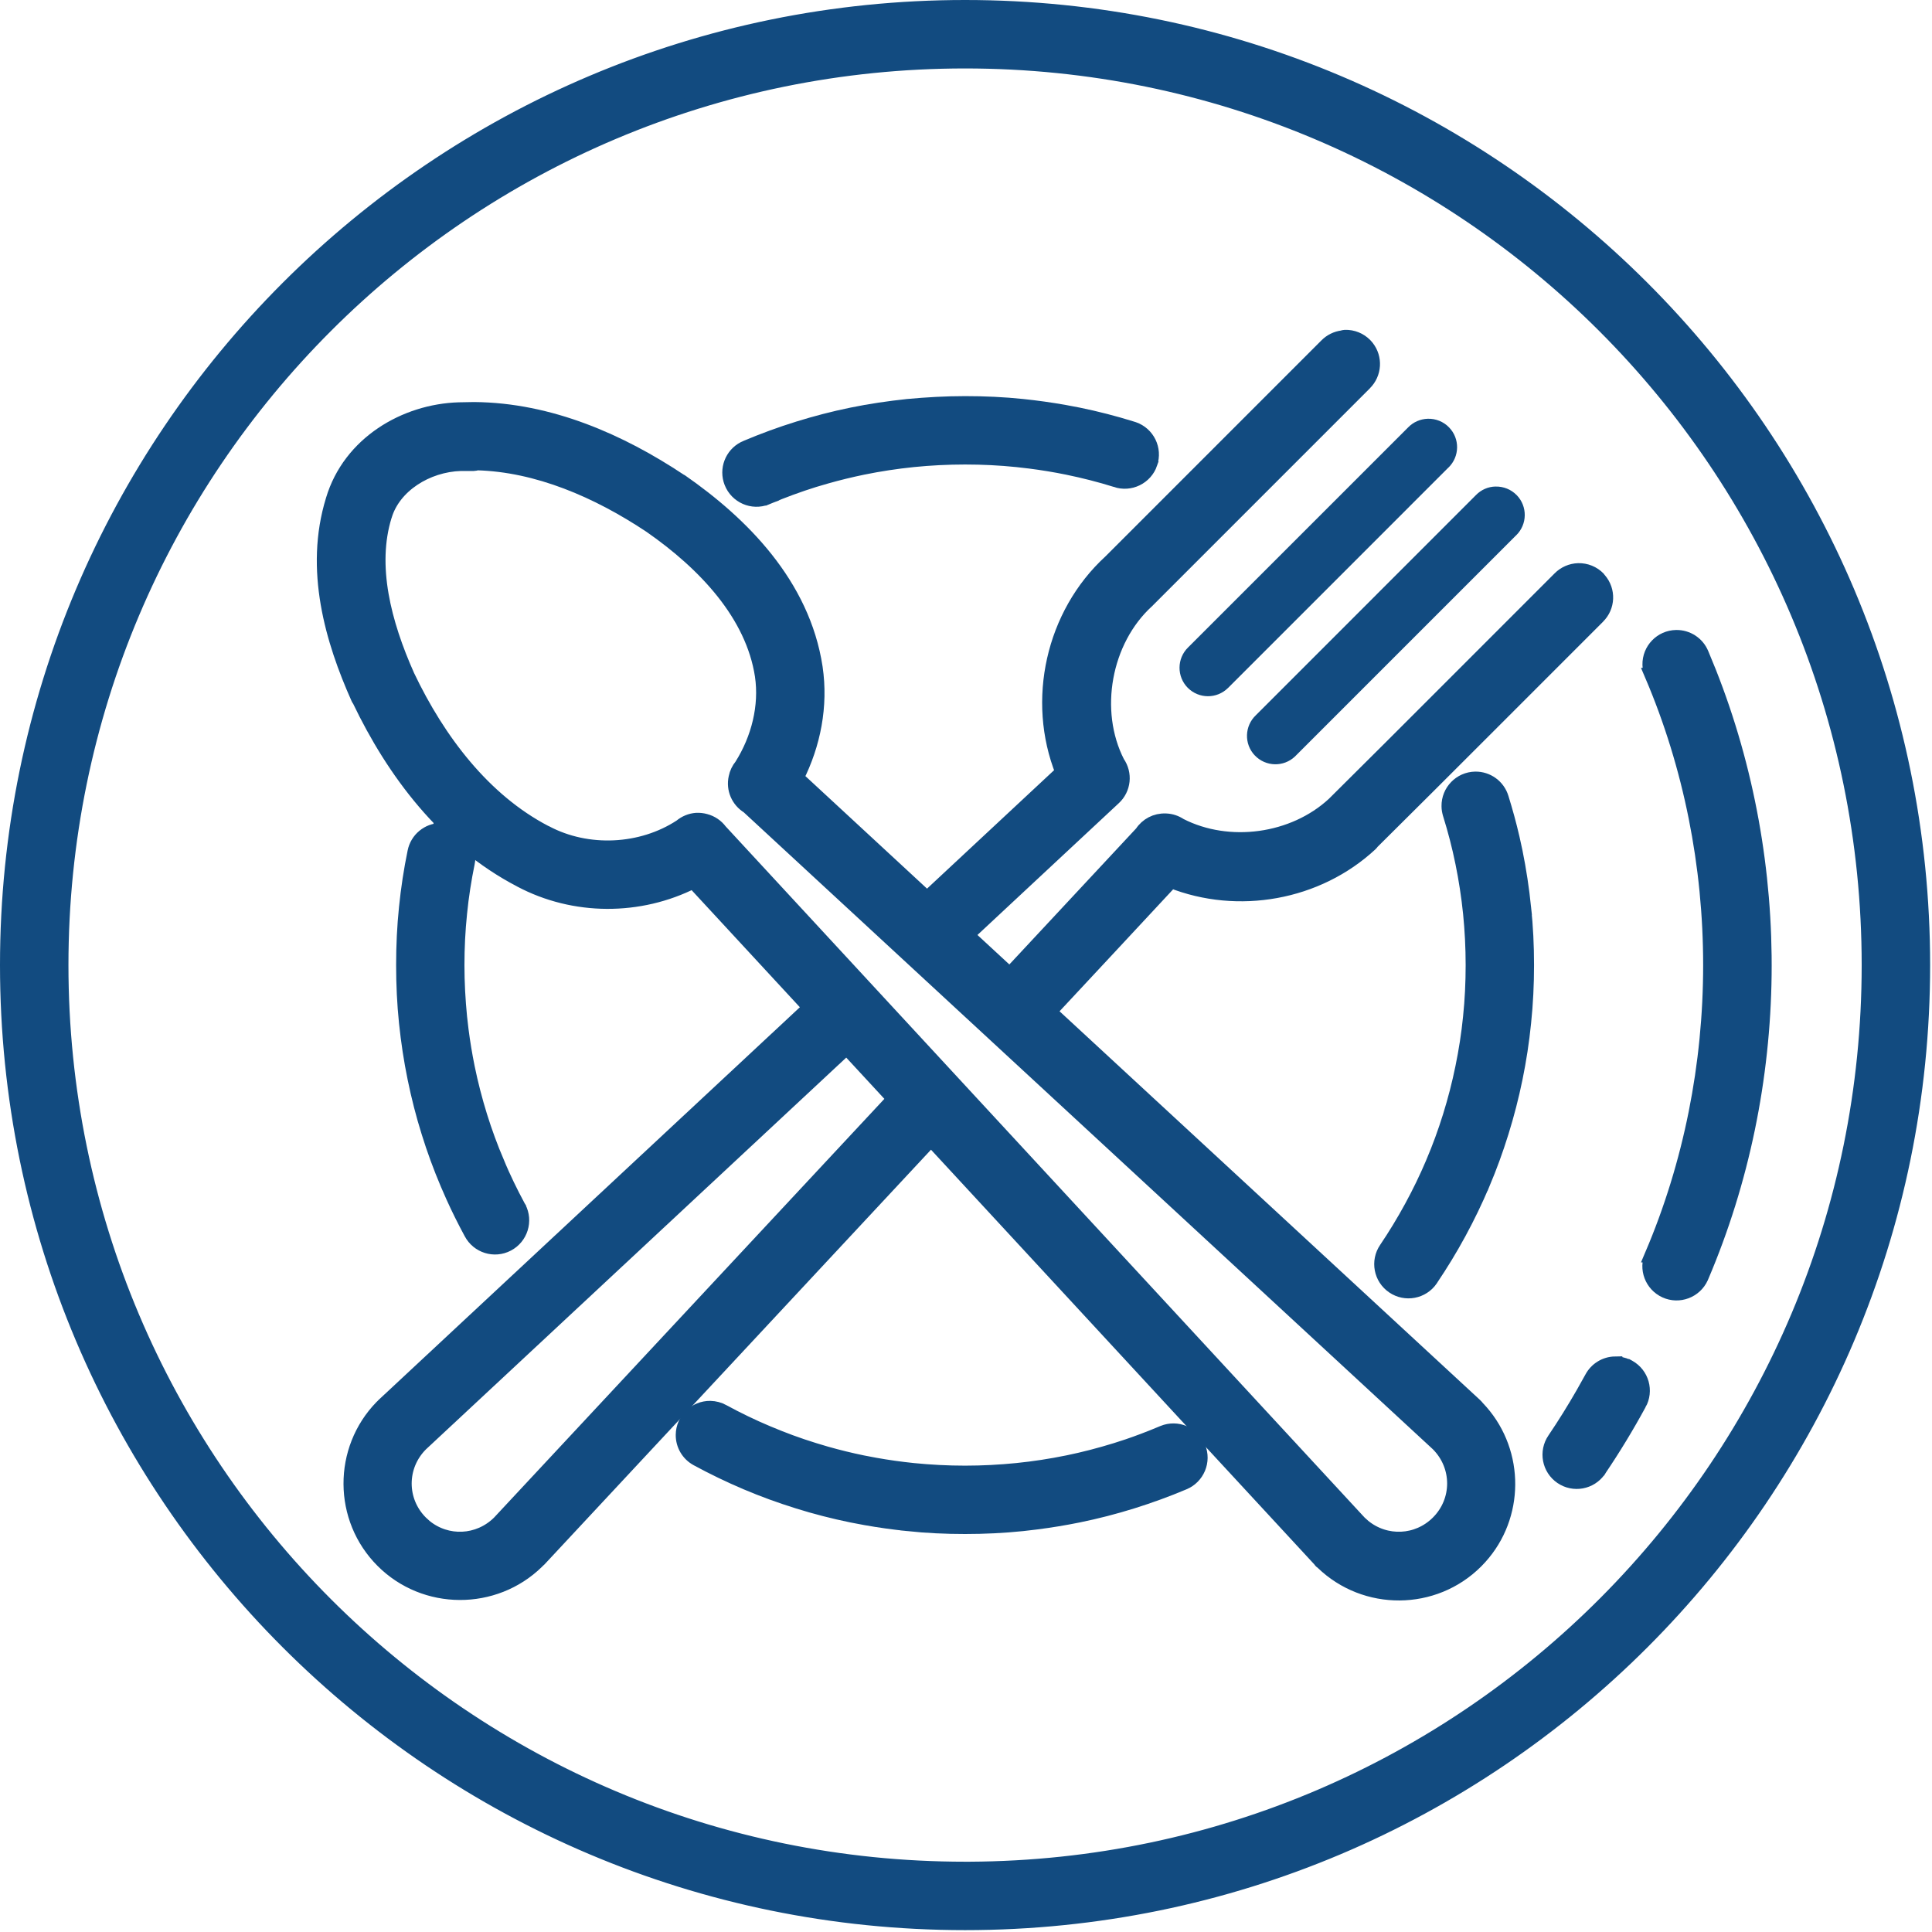
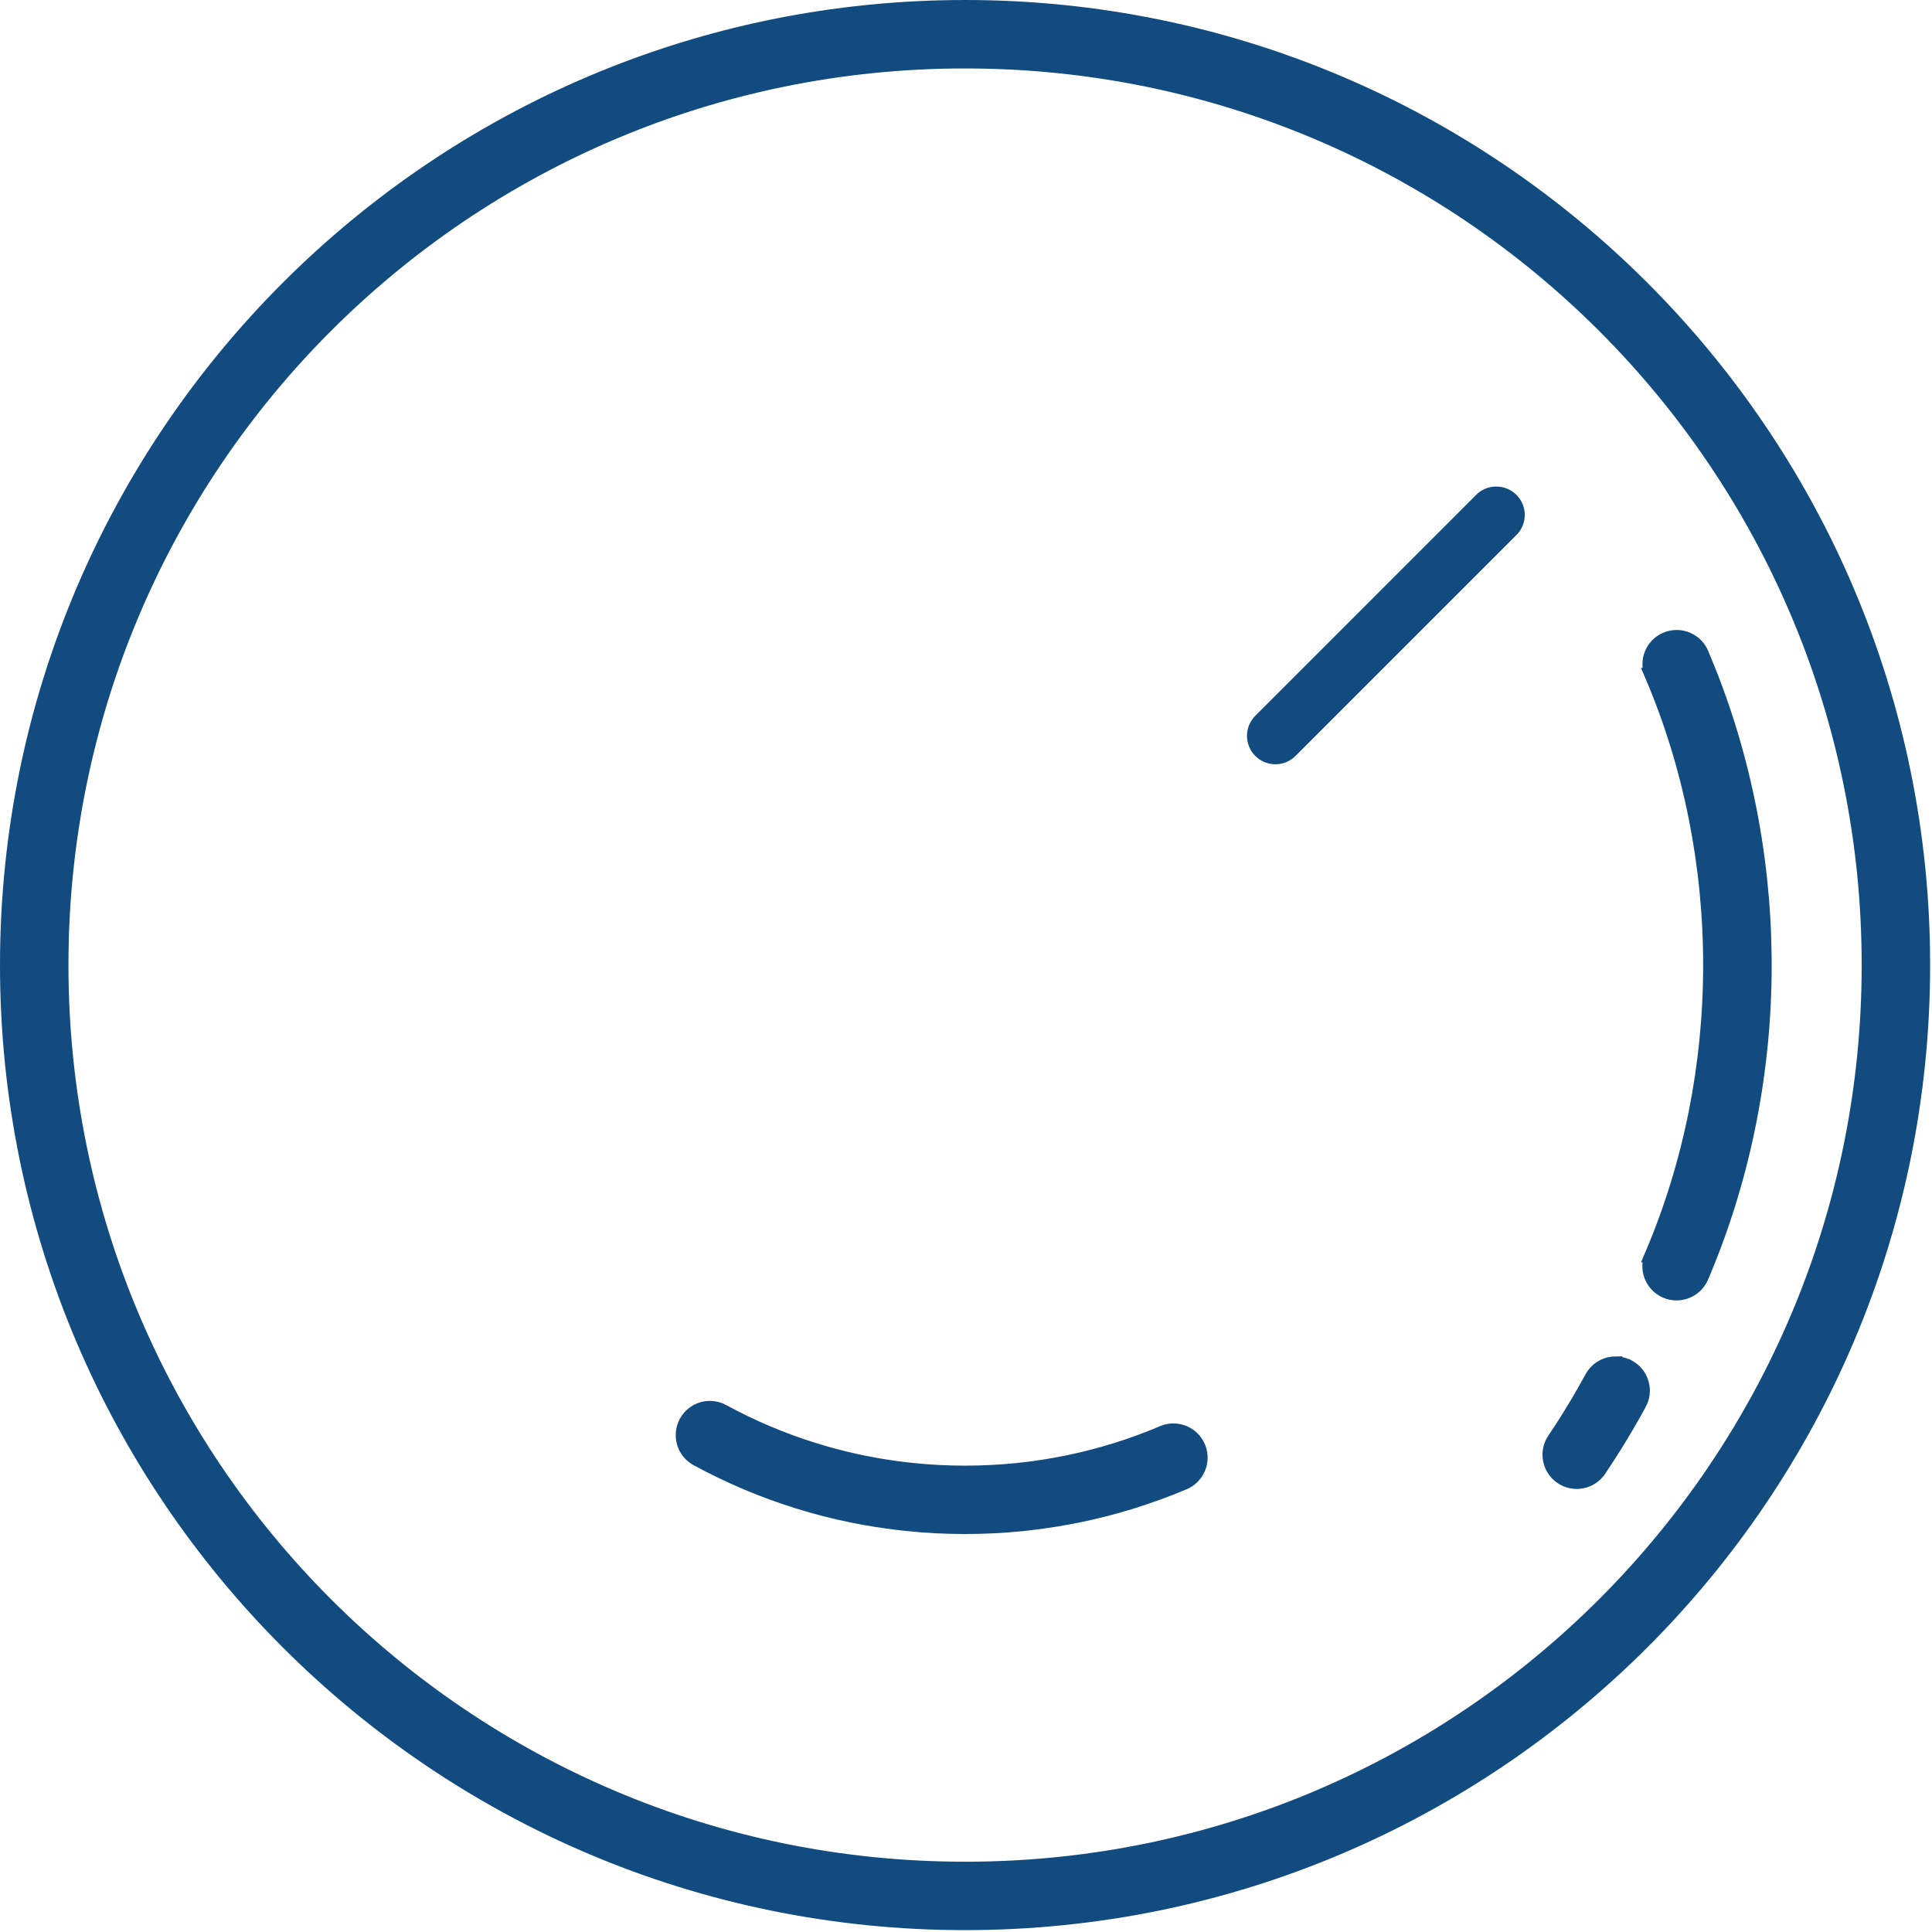
<svg xmlns="http://www.w3.org/2000/svg" width="63" height="63" viewBox="0 0 63 63" fill="none">
  <path d="M31.47 0.235C48.713 0.235 62.704 14.227 62.704 31.47C62.704 48.713 48.713 62.704 31.47 62.704C14.227 62.704 0.235 48.713 0.235 31.47C0.235 14.227 14.227 0.235 31.47 0.235ZM31.47 1.997C15.184 1.997 1.997 15.184 1.997 31.47C1.997 47.755 15.184 60.943 31.47 60.943H31.622C47.836 60.861 60.942 47.706 60.942 31.471C60.944 15.185 47.755 1.997 31.47 1.997Z" fill="#124B80" stroke="#124B80" stroke-width="0.47" />
-   <path d="M31.472 13.152C32.102 13.152 32.727 13.18 33.345 13.245C33.806 13.293 34.262 13.357 34.713 13.437L35.162 13.522C35.755 13.643 36.338 13.794 36.909 13.972C36.925 13.976 36.943 13.982 36.963 13.989C37.422 14.147 37.667 14.648 37.508 15.108L37.509 15.109C37.351 15.568 36.847 15.813 36.388 15.654V15.653C35.872 15.492 35.346 15.358 34.81 15.248C34.406 15.165 33.996 15.098 33.581 15.045L33.164 14.997C32.608 14.94 32.044 14.912 31.471 14.912C30.898 14.912 30.333 14.941 29.776 14.997C29.219 15.054 28.672 15.138 28.133 15.248C27.729 15.331 27.33 15.429 26.938 15.54L26.546 15.655C26.028 15.817 25.521 16.004 25.025 16.213L25.024 16.212C25.013 16.217 25.001 16.223 24.989 16.228L24.99 16.229C24.537 16.407 24.027 16.183 23.849 15.731C23.682 15.306 23.868 14.831 24.265 14.626L24.347 14.589C24.894 14.358 25.453 14.153 26.024 13.975H26.025C26.598 13.797 27.184 13.643 27.78 13.522C28.377 13.399 28.986 13.311 29.6 13.245H29.602C30.216 13.188 30.839 13.152 31.472 13.152Z" fill="#124B80" stroke="#124B80" stroke-width="0.47" />
  <path d="M54.658 20.778C55.02 20.772 55.349 20.987 55.487 21.322L55.735 21.927C58.218 28.201 58.135 35.407 55.487 41.621C55.486 41.624 55.485 41.628 55.483 41.631L55.477 41.644L55.476 41.647L55.473 41.654C55.271 42.096 54.749 42.293 54.307 42.092C53.866 41.891 53.669 41.372 53.867 40.93H53.866C56.408 34.969 56.408 27.974 53.866 22.012L53.867 22.012C53.822 21.907 53.795 21.793 53.793 21.674C53.785 21.187 54.172 20.786 54.658 20.778Z" fill="#124B80" stroke="#124B80" stroke-width="0.47" />
-   <path d="M48.106 25.396C48.5 25.39 48.85 25.646 48.963 26.023C49.097 26.454 49.217 26.891 49.319 27.334L49.416 27.779V27.78C49.537 28.376 49.629 28.983 49.693 29.598H49.692C49.759 30.215 49.788 30.839 49.788 31.47C49.788 32.101 49.758 32.727 49.693 33.343C49.632 33.958 49.538 34.565 49.416 35.161C49.294 35.757 49.142 36.344 48.964 36.917C48.786 37.491 48.581 38.052 48.35 38.601H48.349C48.117 39.149 47.859 39.683 47.577 40.202C47.297 40.718 46.992 41.218 46.666 41.702L46.665 41.705L46.656 41.719C46.382 42.121 45.833 42.224 45.432 41.95C45.029 41.676 44.925 41.126 45.2 40.725C45.497 40.285 45.773 39.83 46.028 39.361C46.284 38.892 46.517 38.41 46.727 37.915V37.914C46.937 37.42 47.122 36.913 47.283 36.395C47.444 35.876 47.581 35.346 47.691 34.808C47.802 34.268 47.888 33.721 47.943 33.165V33.164C48.001 32.608 48.028 32.042 48.028 31.47C48.028 30.898 47.999 30.334 47.943 29.776L47.895 29.36C47.86 29.084 47.817 28.81 47.769 28.538L47.691 28.132C47.582 27.593 47.444 27.066 47.283 26.547V26.546C47.258 26.468 47.241 26.38 47.241 26.287C47.235 25.803 47.622 25.405 48.106 25.396Z" fill="#124B80" stroke="#124B80" stroke-width="0.47" />
-   <path d="M14.374 27.071C14.44 27.069 14.508 27.075 14.573 27.09C15.05 27.193 15.35 27.662 15.247 28.137C15.137 28.674 15.051 29.222 14.996 29.778V29.779C14.938 30.335 14.91 30.9 14.91 31.472C14.91 32.043 14.941 32.609 14.996 33.166L15.044 33.582C15.097 33.996 15.165 34.406 15.247 34.81C15.357 35.348 15.494 35.877 15.655 36.396C15.816 36.914 16.003 37.42 16.213 37.916H16.212C16.421 38.409 16.652 38.89 16.906 39.358L16.907 39.359C16.91 39.364 16.913 39.368 16.914 39.371L16.921 39.382V39.383C17.147 39.814 16.98 40.346 16.55 40.572C16.119 40.798 15.589 40.631 15.362 40.202C15.151 39.813 14.953 39.416 14.77 39.01L14.591 38.601C14.358 38.052 14.152 37.49 13.974 36.916C13.794 36.342 13.645 35.757 13.523 35.161C13.4 34.565 13.309 33.958 13.245 33.343C13.181 32.726 13.152 32.1 13.152 31.47C13.152 30.839 13.181 30.215 13.245 29.598C13.307 28.982 13.4 28.375 13.523 27.779H13.523C13.604 27.372 13.958 27.078 14.372 27.071V27.07L14.373 27.071L14.374 27.07V27.071Z" fill="#124B80" stroke="#124B80" stroke-width="0.47" />
  <path d="M52.667 44.468C52.801 44.465 52.932 44.494 53.052 44.55H53.062L53.116 44.58C53.54 44.819 53.69 45.355 53.452 45.779L53.451 45.778C53.053 46.511 52.619 47.226 52.152 47.917L52.151 47.921L52.143 47.934L52.141 47.935C52.14 47.937 52.139 47.938 52.139 47.938C51.863 48.337 51.317 48.437 50.918 48.164C50.515 47.889 50.413 47.339 50.688 46.938H50.688C51.016 46.453 51.326 45.955 51.618 45.446L51.904 44.935C52.054 44.652 52.346 44.472 52.667 44.467V44.468Z" fill="#124B80" stroke="#124B80" stroke-width="0.47" />
  <path d="M23.162 45.916C23.306 45.919 23.45 45.956 23.578 46.029L23.932 46.216C24.169 46.338 24.41 46.453 24.654 46.564L25.024 46.725L25.398 46.878C25.648 46.977 25.902 47.071 26.158 47.157L26.545 47.282L26.936 47.399C27.328 47.51 27.726 47.608 28.131 47.691L28.537 47.768C28.945 47.841 29.357 47.899 29.774 47.942C30.332 47.998 30.898 48.028 31.47 48.028C32.041 48.028 32.606 47.998 33.163 47.942C33.719 47.886 34.268 47.801 34.808 47.691H34.809C35.346 47.581 35.874 47.443 36.394 47.282L36.78 47.157C37.12 47.041 37.454 46.914 37.784 46.778V46.777L37.93 46.717C38.38 46.532 38.894 46.749 39.078 47.197C39.263 47.648 39.047 48.163 38.598 48.348C38.05 48.58 37.488 48.784 36.916 48.963C36.342 49.142 35.755 49.294 35.159 49.415C34.712 49.506 34.259 49.58 33.802 49.639L33.342 49.693C32.725 49.757 32.101 49.787 31.47 49.787C30.839 49.787 30.214 49.758 29.597 49.693V49.692C29.135 49.644 28.678 49.581 28.227 49.5L27.778 49.415C27.183 49.293 26.597 49.143 26.023 48.963C25.449 48.784 24.886 48.58 24.338 48.347C23.791 48.115 23.257 47.857 22.737 47.575V47.575C22.446 47.42 22.266 47.117 22.27 46.787C22.275 46.3 22.674 45.911 23.159 45.916H23.162Z" fill="#124B80" stroke="#124B80" stroke-width="0.47" />
-   <path d="M43.858 10.991C44.105 10.983 44.344 11.079 44.516 11.256L44.575 11.323C44.852 11.671 44.825 12.179 44.501 12.498L44.502 12.499L37.434 19.568L37.433 19.567C37.426 19.574 37.419 19.584 37.411 19.593L37.404 19.599L37.245 19.427L37.403 19.599C35.996 20.885 35.582 23.184 36.443 24.868C36.697 25.229 36.647 25.724 36.317 26.024C34.721 27.513 33.125 29.001 31.528 30.489L32.926 31.781C34.362 30.241 35.797 28.701 37.232 27.161C37.401 26.901 37.693 26.748 38.005 26.761H38.02C38.185 26.767 38.343 26.821 38.48 26.913C40.066 27.724 42.181 27.437 43.496 26.218C45.959 23.777 48.401 21.316 50.861 18.862C51.021 18.7 51.238 18.606 51.465 18.599C51.712 18.593 51.952 18.689 52.124 18.868C52.136 18.88 52.145 18.893 52.153 18.907C52.456 19.256 52.438 19.784 52.102 20.111L52.103 20.112C49.65 22.559 47.203 25.023 44.736 27.467C44.734 27.47 44.733 27.474 44.73 27.477C44.72 27.492 44.709 27.507 44.695 27.519C42.956 29.136 40.367 29.588 38.19 28.724C37.52 29.444 36.85 30.165 36.18 30.884C35.526 31.586 34.871 32.287 34.218 32.989L48.105 45.826L48.122 45.846C48.129 45.852 48.136 45.858 48.143 45.865C48.153 45.877 48.163 45.889 48.173 45.902L48.295 46.035C49.478 47.389 49.469 49.442 48.26 50.78L48.135 50.912C46.76 52.29 44.522 52.299 43.129 50.953C43.095 50.933 43.066 50.905 43.046 50.87L30.359 37.145C26.099 41.715 21.84 46.286 17.581 50.856C17.573 50.865 17.563 50.871 17.554 50.879C17.553 50.88 17.552 50.881 17.551 50.883C17.549 50.884 17.547 50.885 17.546 50.886C17.534 50.899 17.521 50.911 17.508 50.923L17.509 50.924C16.118 52.282 13.861 52.28 12.479 50.897C11.097 49.518 11.091 47.271 12.448 45.879L12.467 45.862C12.469 45.86 12.471 45.858 12.474 45.855C12.476 45.852 12.48 45.85 12.483 45.846C12.49 45.838 12.497 45.83 12.505 45.822C17.14 41.5 21.777 37.178 26.414 32.857L22.607 28.739C20.859 29.628 18.726 29.631 16.973 28.7V28.699C14.517 27.423 12.831 25.155 11.718 22.827C11.702 22.809 11.69 22.789 11.68 22.767C10.839 20.884 10.156 18.575 10.856 16.303C11.408 14.453 13.213 13.408 14.961 13.354L15.459 13.345C17.932 13.364 20.241 14.394 22.167 15.675C22.18 15.681 22.193 15.687 22.205 15.695C24.179 17.066 26.178 19.055 26.591 21.77V21.771C26.776 23.021 26.525 24.273 25.976 25.362L30.23 29.298L34.648 25.179C33.715 22.845 34.33 20.035 36.208 18.315L43.256 11.266C43.396 11.124 43.578 11.034 43.775 11.009C43.801 10.999 43.829 10.992 43.858 10.991ZM13.727 47.092C13.011 47.806 13.011 48.942 13.722 49.652L13.859 49.777C14.57 50.358 15.607 50.317 16.278 49.651C20.573 45.045 24.866 40.439 29.159 35.833L27.607 34.154C22.98 38.467 18.354 42.779 13.727 47.092ZM15.547 15.101C15.517 15.115 15.483 15.123 15.449 15.123H15.027C13.916 15.156 12.836 15.837 12.546 16.818C12.545 16.82 12.543 16.821 12.543 16.823C12.04 18.451 12.518 20.314 13.288 22.042C14.296 24.162 15.78 26.102 17.77 27.141C17.779 27.145 17.789 27.148 17.797 27.152C19.156 27.875 20.918 27.79 22.201 26.948C22.346 26.827 22.523 26.753 22.712 26.74H22.72C22.811 26.737 22.907 26.746 23.001 26.773H23C23.194 26.823 23.364 26.939 23.483 27.099L44.33 49.65L44.469 49.775C45.184 50.358 46.224 50.318 46.891 49.651C47.601 48.943 47.603 47.809 46.891 47.093C46.89 47.093 46.889 47.091 46.889 47.091L24.395 26.3C24.074 26.105 23.91 25.727 23.993 25.358C24.021 25.215 24.085 25.082 24.178 24.97C24.735 24.088 24.998 23.026 24.851 22.032V22.031C24.547 20.043 22.997 18.388 21.212 17.147C19.483 15.995 17.517 15.152 15.547 15.101Z" fill="#124B80" stroke="#124B80" stroke-width="0.47" stroke-linejoin="round" />
-   <path d="M46.56 13.796C46.781 13.789 46.996 13.875 47.15 14.034C47.454 14.345 47.446 14.843 47.134 15.146L47.133 15.145L39.951 22.328C39.951 22.328 39.95 22.33 39.949 22.331C39.948 22.332 39.947 22.333 39.945 22.334H39.944C39.635 22.64 39.139 22.637 38.834 22.331C38.833 22.33 38.832 22.329 38.831 22.329C38.525 22.018 38.529 21.52 38.838 21.215L46.022 14.032C46.164 13.886 46.357 13.803 46.56 13.796Z" fill="#124B80" stroke="#124B80" stroke-width="0.282" stroke-linejoin="round" />
  <path d="M48.77 16.007C48.99 16.001 49.203 16.086 49.356 16.244H49.357C49.659 16.555 49.653 17.053 49.341 17.356L49.34 17.355L42.158 24.538L42.13 24.566C41.816 24.863 41.321 24.851 41.022 24.538C41.02 24.537 41.019 24.536 41.018 24.535C40.72 24.22 40.734 23.722 41.051 23.423L48.23 16.242C48.372 16.096 48.565 16.01 48.77 16.006V16.007Z" fill="#124B80" stroke="#124B80" stroke-width="0.282" stroke-linejoin="round" />
</svg>